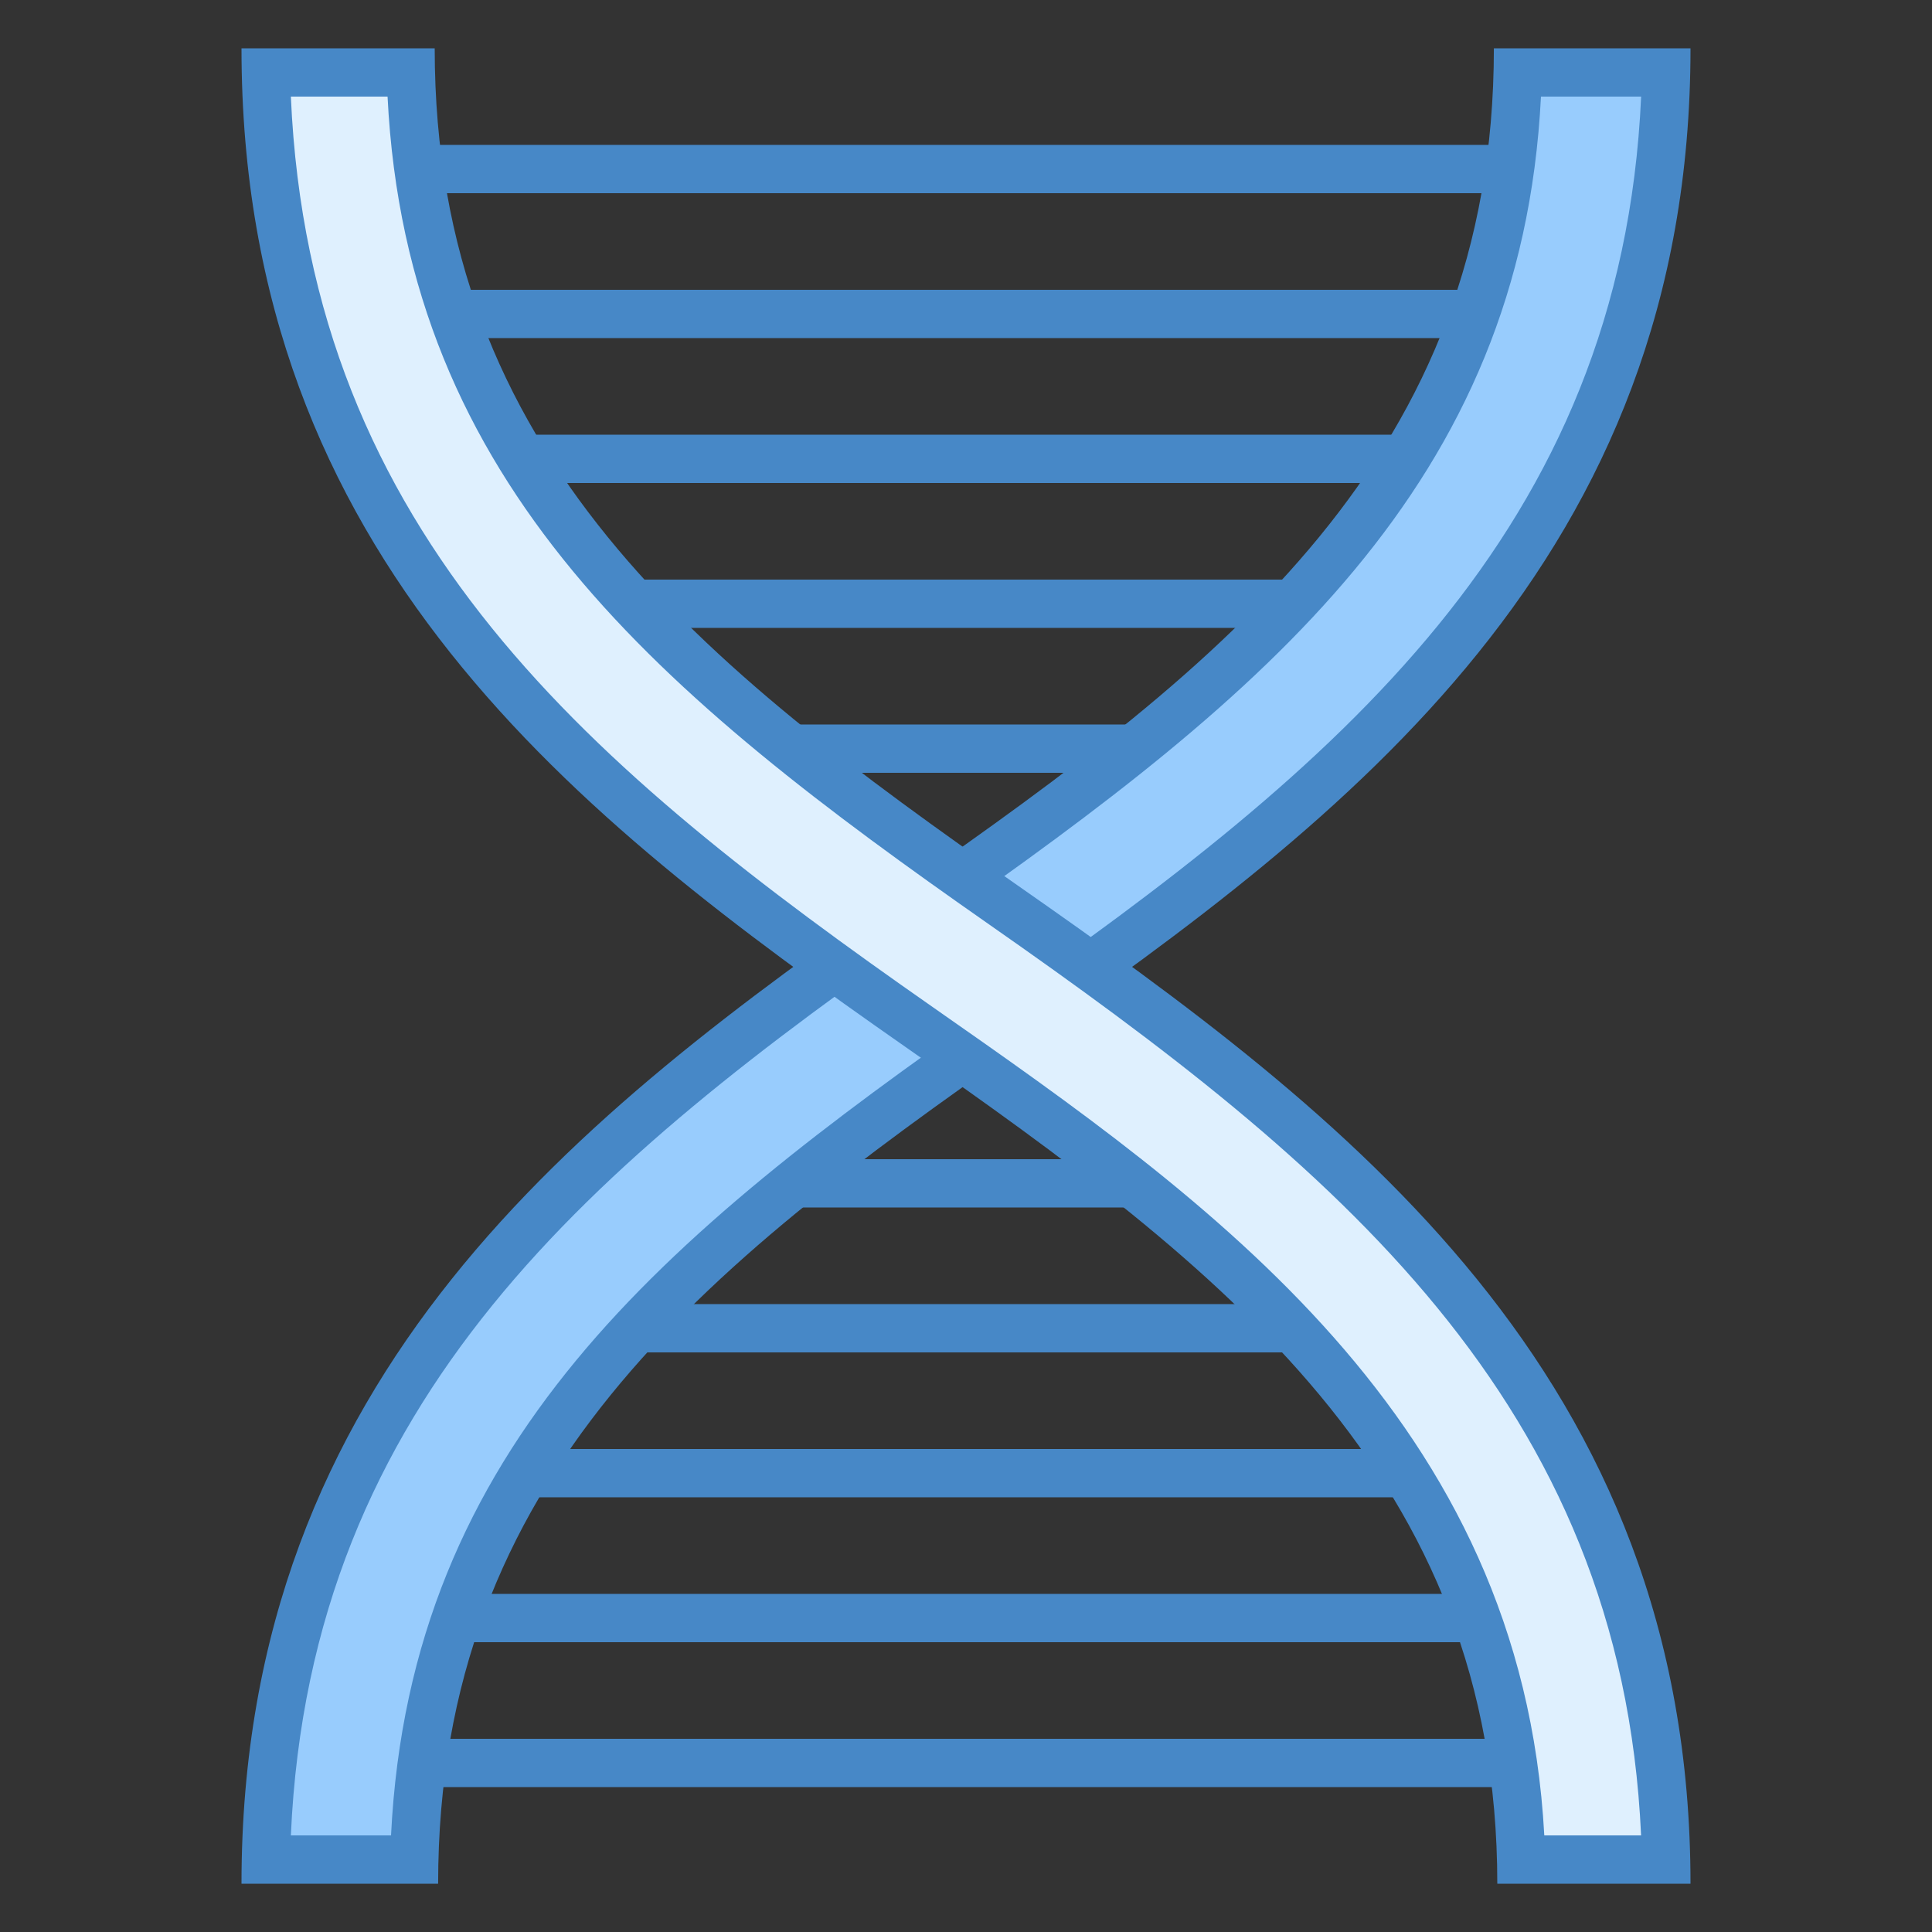
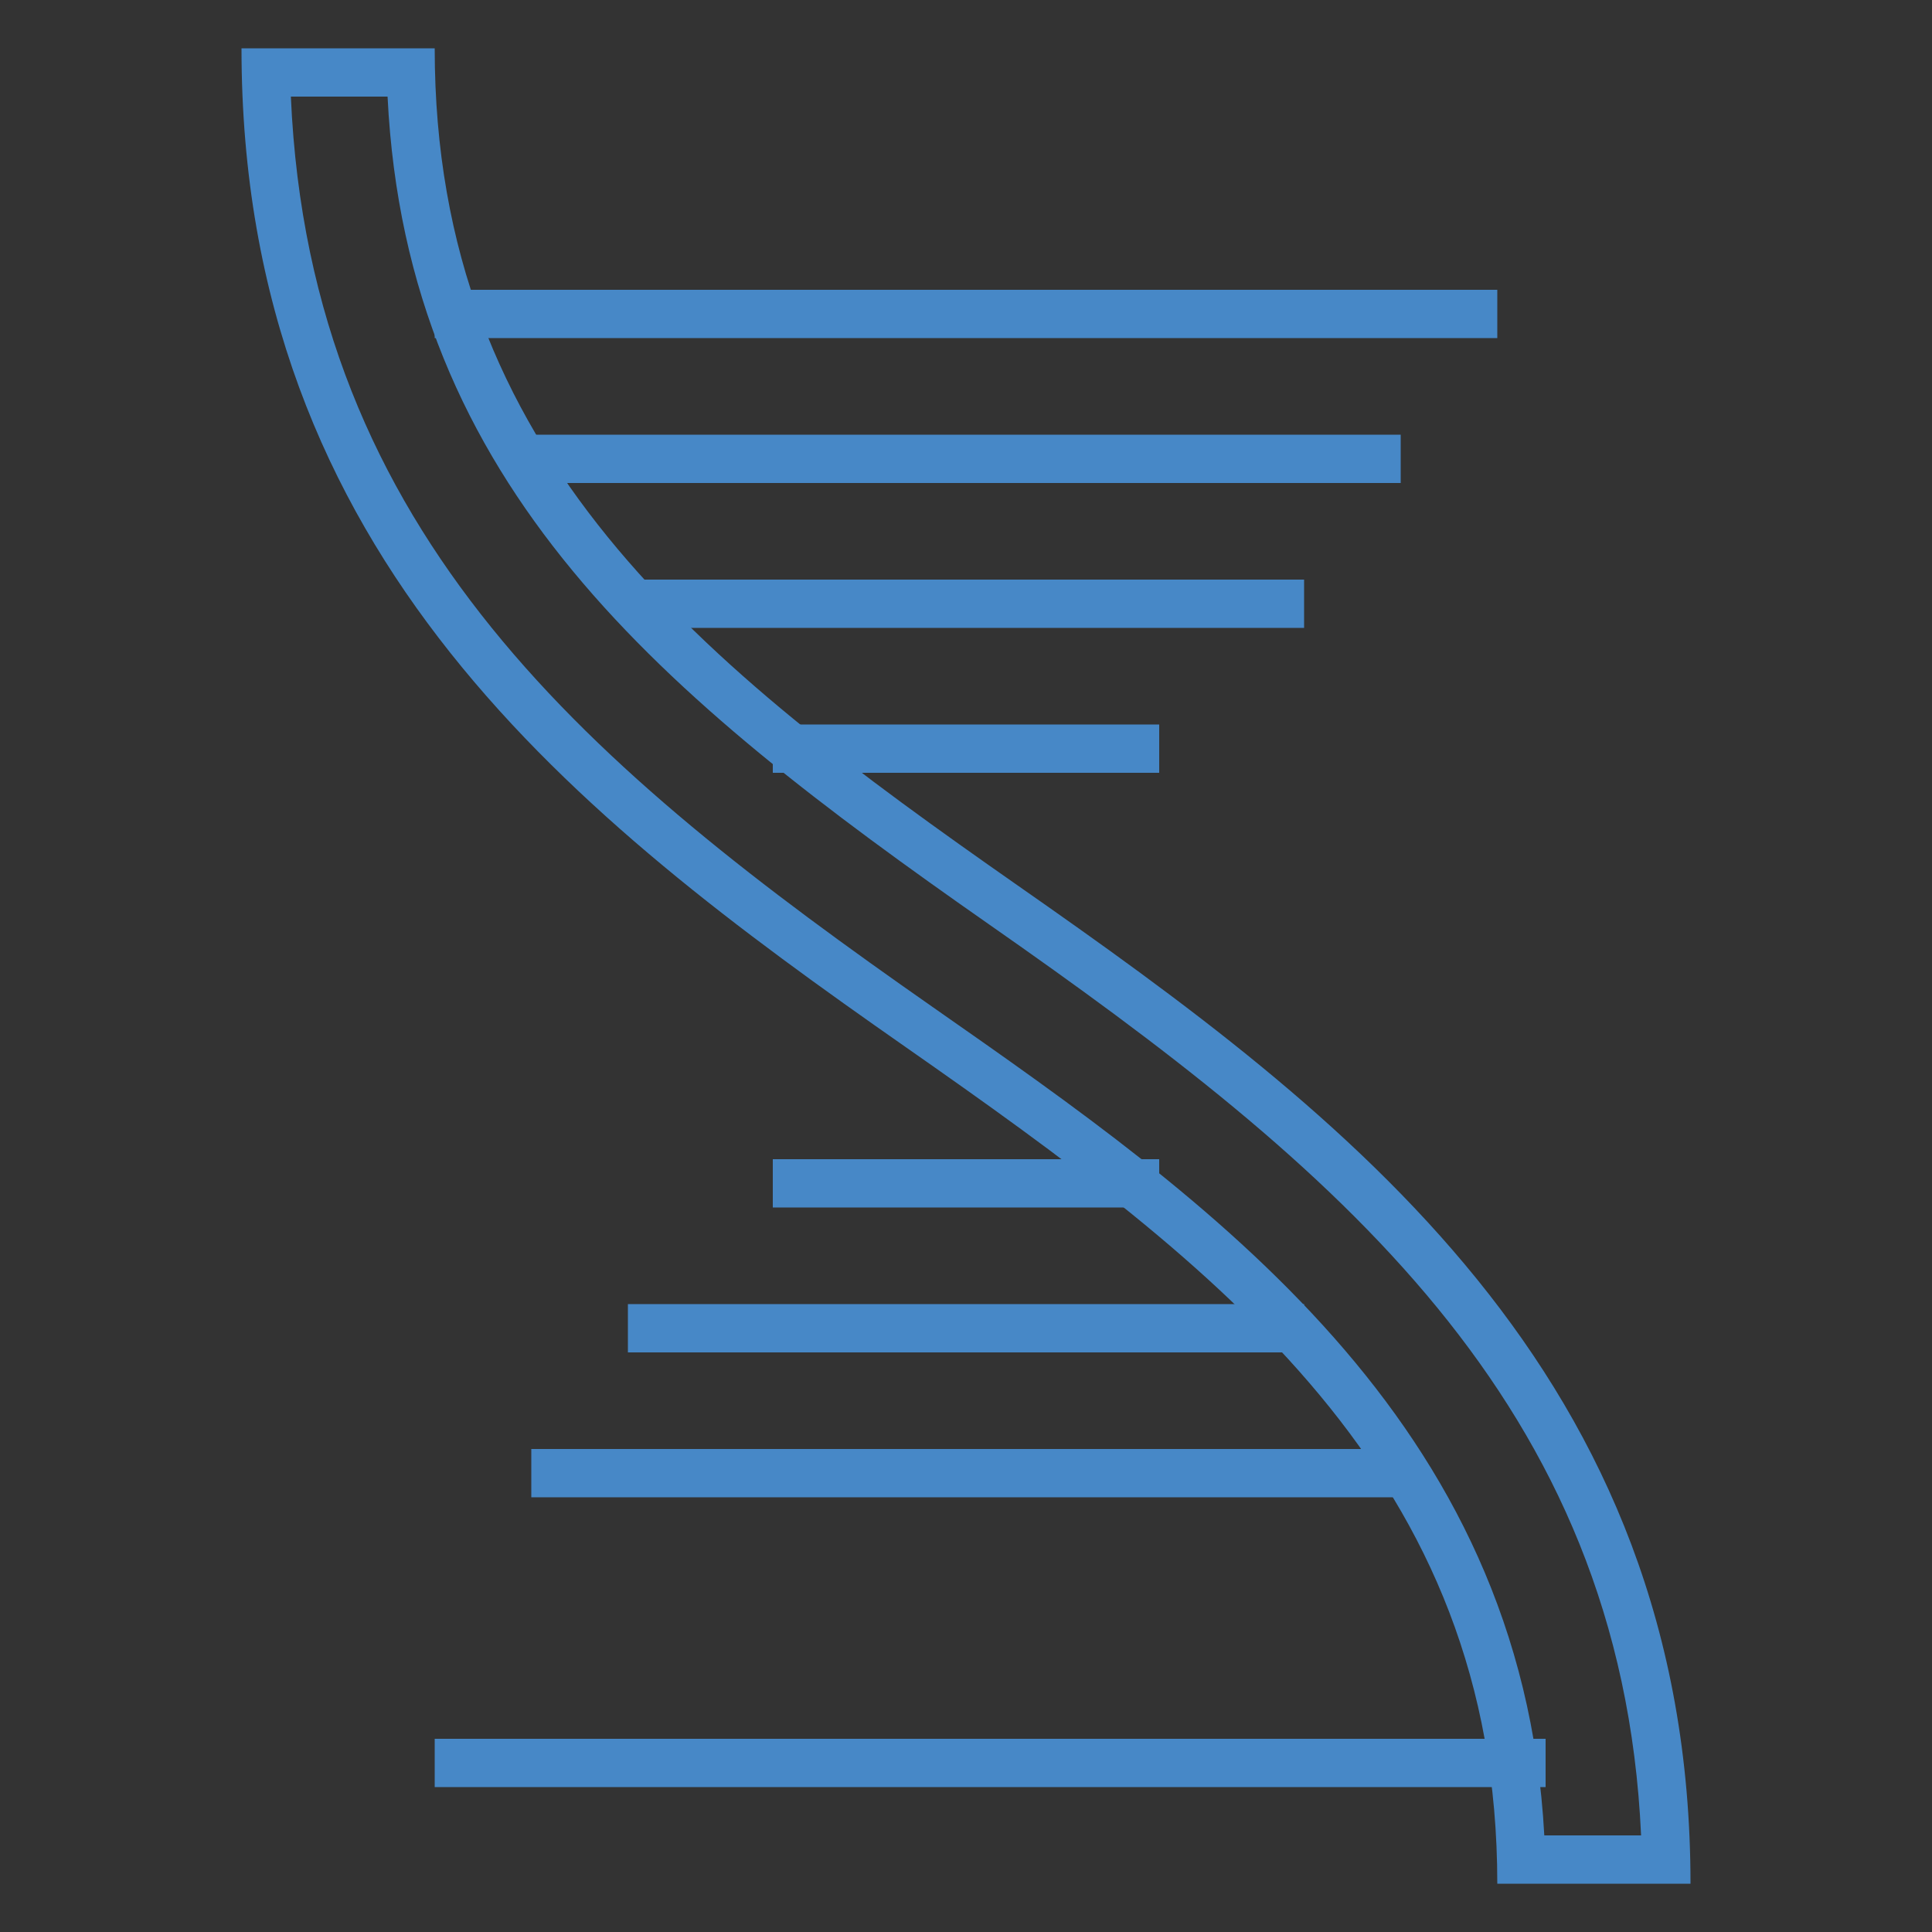
<svg xmlns="http://www.w3.org/2000/svg" version="1.1" id="Layer_1" x="0px" y="0px" viewBox="0 0 40 40" style="enable-background:new 0 0 40 40;" xml:space="preserve">
  <rect x="0" y="0" width="40" height="40" fill="#333333" stroke="none" />
-   <rect x="8" y="3" style="fill:#4788C7;" width="24" height="1" />
  <rect x="9" y="6" style="fill:#4788C7;" width="22" height="1" />
  <rect x="11" y="9" style="fill:#4788C7;" width="18" height="1" />
  <rect x="13" y="12" style="fill:#4788C7;" width="14" height="1" />
  <rect x="16" y="15" style="fill:#4788C7;" width="8" height="1" />
  <rect x="9" y="36" style="fill:#4788C7;" width="23" height="1" />
-   <rect x="9" y="33" style="fill:#4788C7;" width="22" height="1" />
  <rect x="11" y="30" style="fill:#4788C7;" width="18" height="1" />
  <rect x="13" y="27" style="fill:#4788C7;" width="14" height="1" />
  <rect x="16" y="24" style="fill:#4788C7;" width="8" height="1" />
  <g>
-     <path style="fill:#98CCFD;" d="M5.505,38.5c0.202-9.638,6.269-14.658,13.57-19.759C25.935,13.948,31.214,9.613,31.422,1.5h3.073   c-0.205,9.58-6.312,14.624-13.661,19.759C14.023,26.018,8.782,30.328,8.577,38.5H5.505z" />
-     <path style="fill:#4788C7;" d="M33.978,2c-0.407,9.018-6.328,13.888-13.43,18.849C13.753,25.596,8.494,29.913,8.096,38H6.022   c0.401-9.074,6.284-13.92,13.34-18.849C26.203,14.37,31.5,10.033,31.904,2H33.978 M35,1h-4.071c0,8.439-5.595,12.758-12.14,17.331   C12.007,23.069,5,28.439,5,39h4.071c0-8.439,5.504-12.758,12.049-17.331C27.902,16.931,35,11.561,35,1L35,1z" />
-   </g>
+     </g>
  <g>
-     <path style="fill:#DFF0FE;" d="M31.493,38.5c-0.239-8.695-6.73-13.23-12.47-17.241C12.017,16.365,5.716,11.163,5.506,1.5h3   c0.206,8.159,5.455,12.476,12.276,17.241c7.377,5.153,13.506,10.21,13.712,19.759H31.493z" />
    <path style="fill:#4788C7;" d="M8.024,2c0.4,8.075,5.667,12.397,12.471,17.151C27.624,24.131,33.568,29.013,33.977,38h-2.004   c-0.465-8.627-6.933-13.147-12.664-17.151C12.281,15.939,6.42,11.105,6.022,2H8.024 M9,1H5c0,10.561,6.955,15.931,13.737,20.669   C25.282,26.242,31,30.561,31,39h4c0-10.561-7.15-15.931-13.932-20.669C14.524,13.758,9,9.439,9,1L9,1z" />
  </g>
</svg>